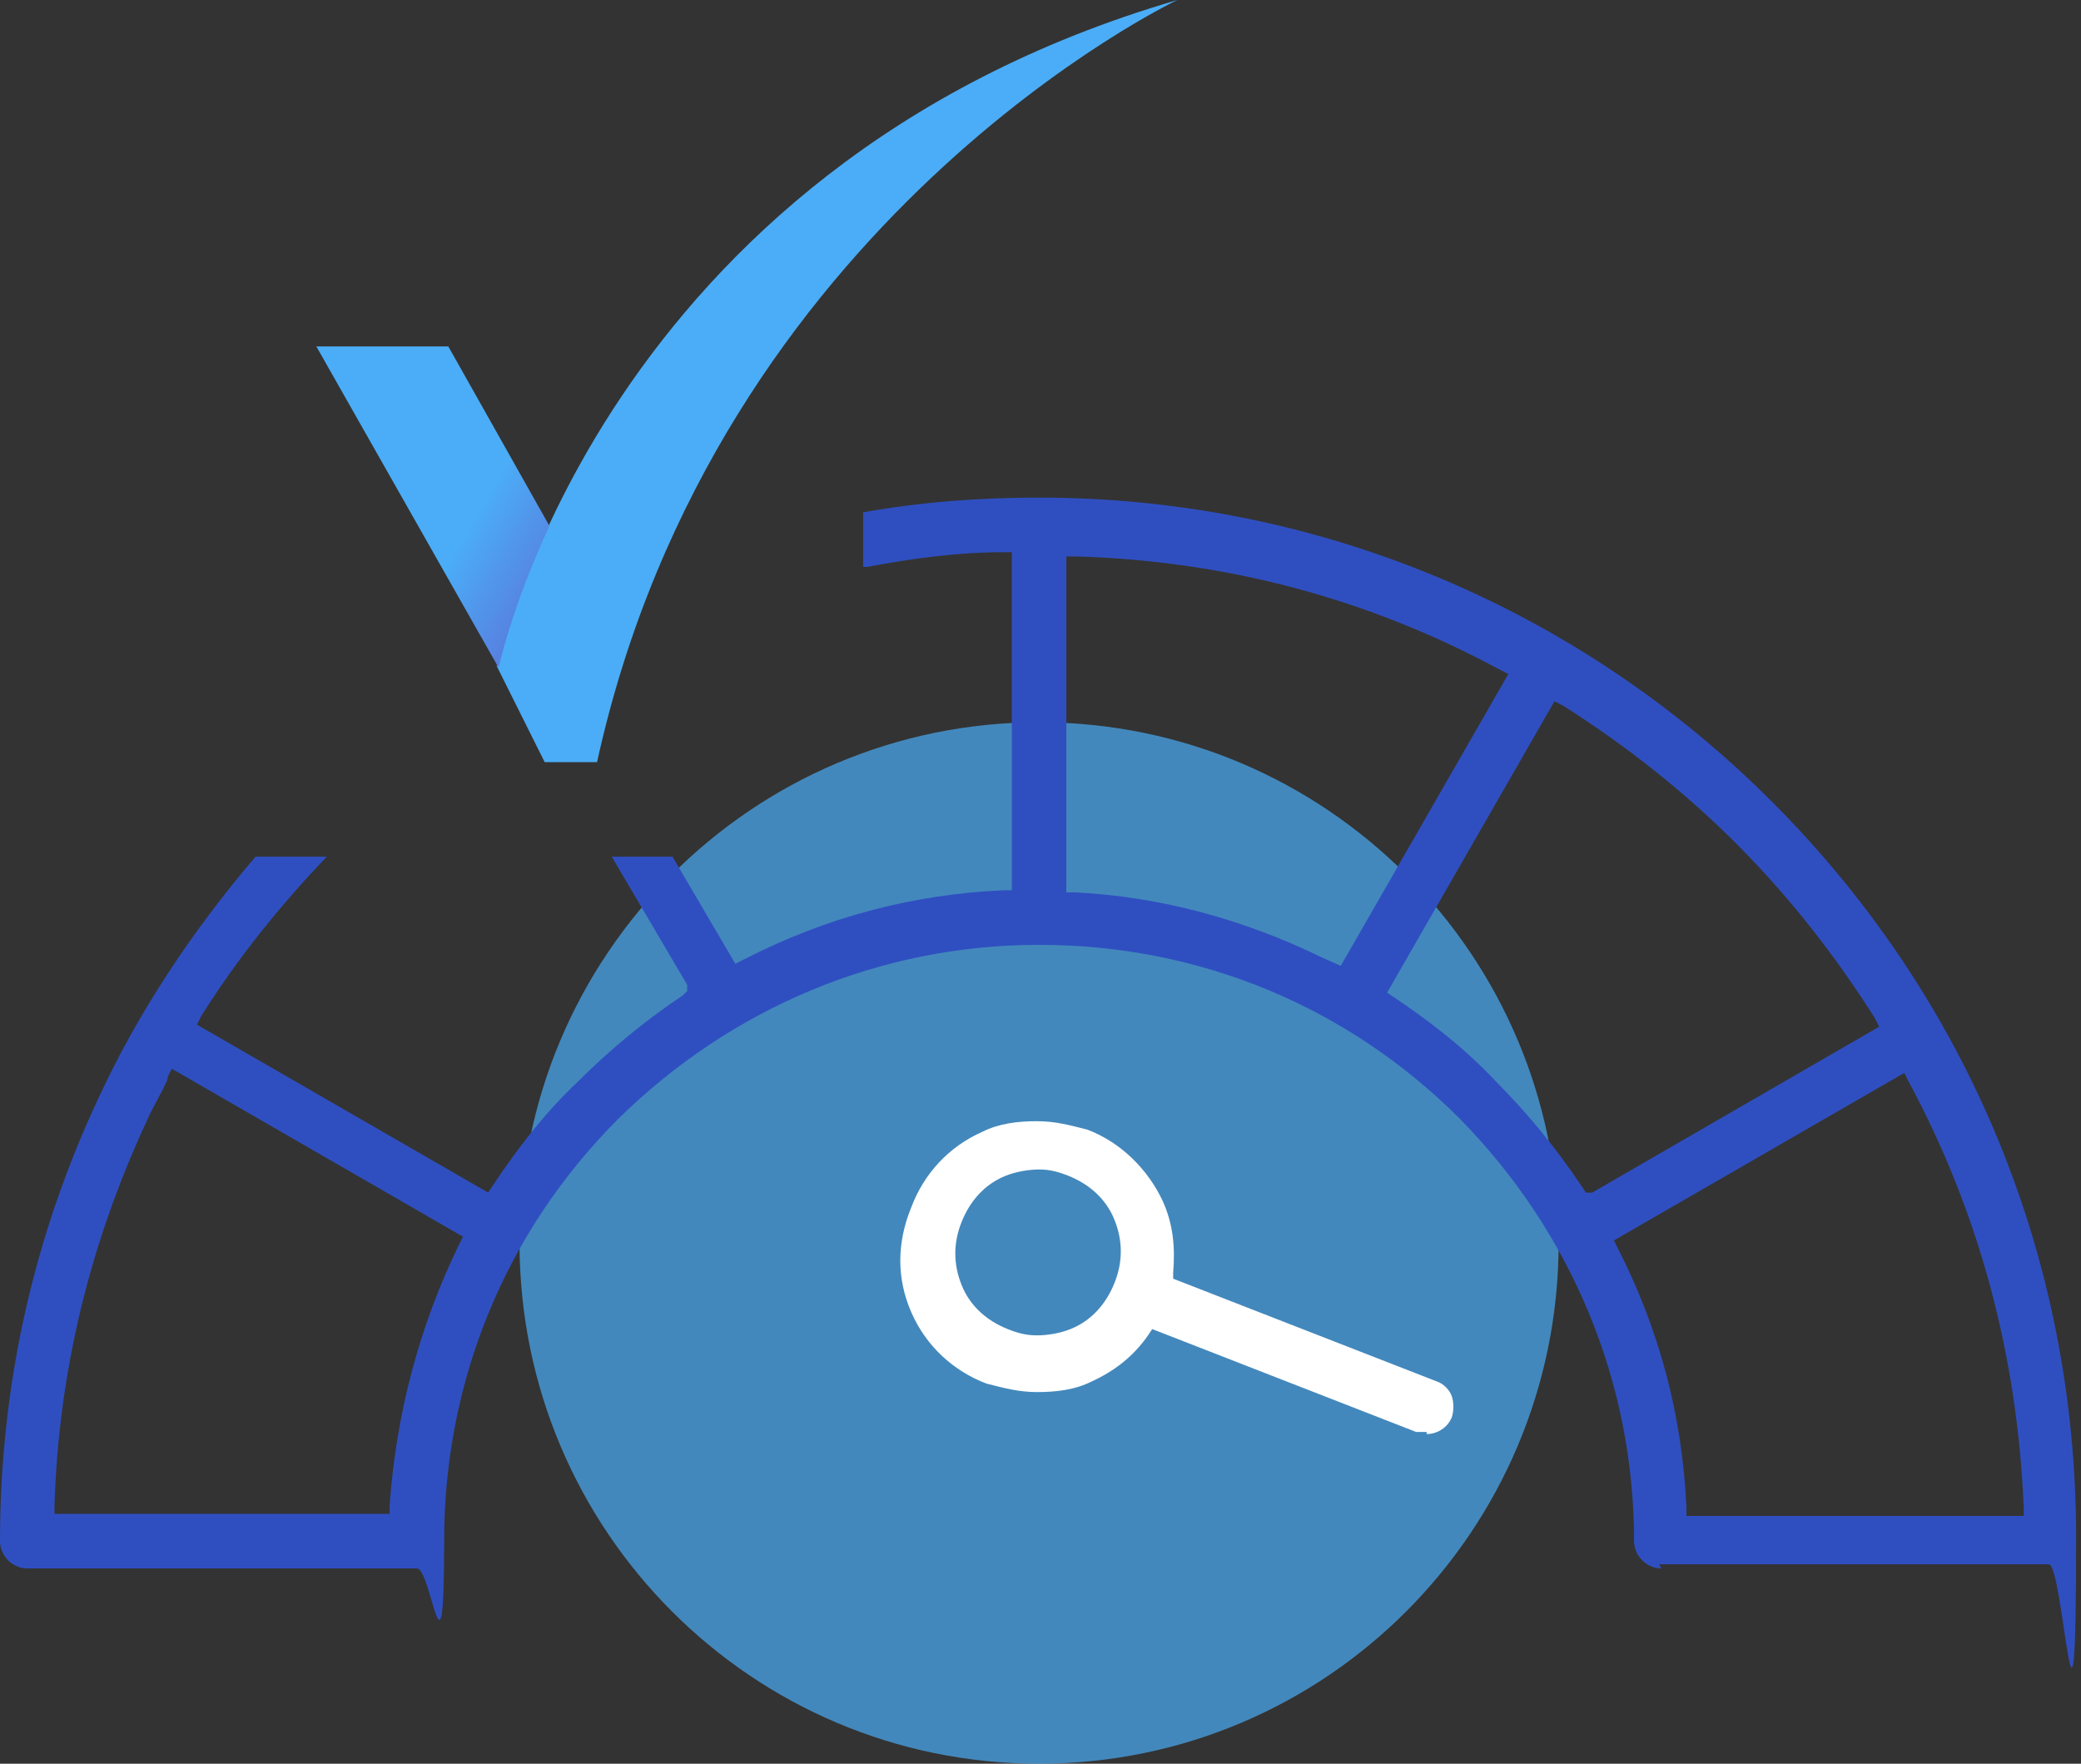
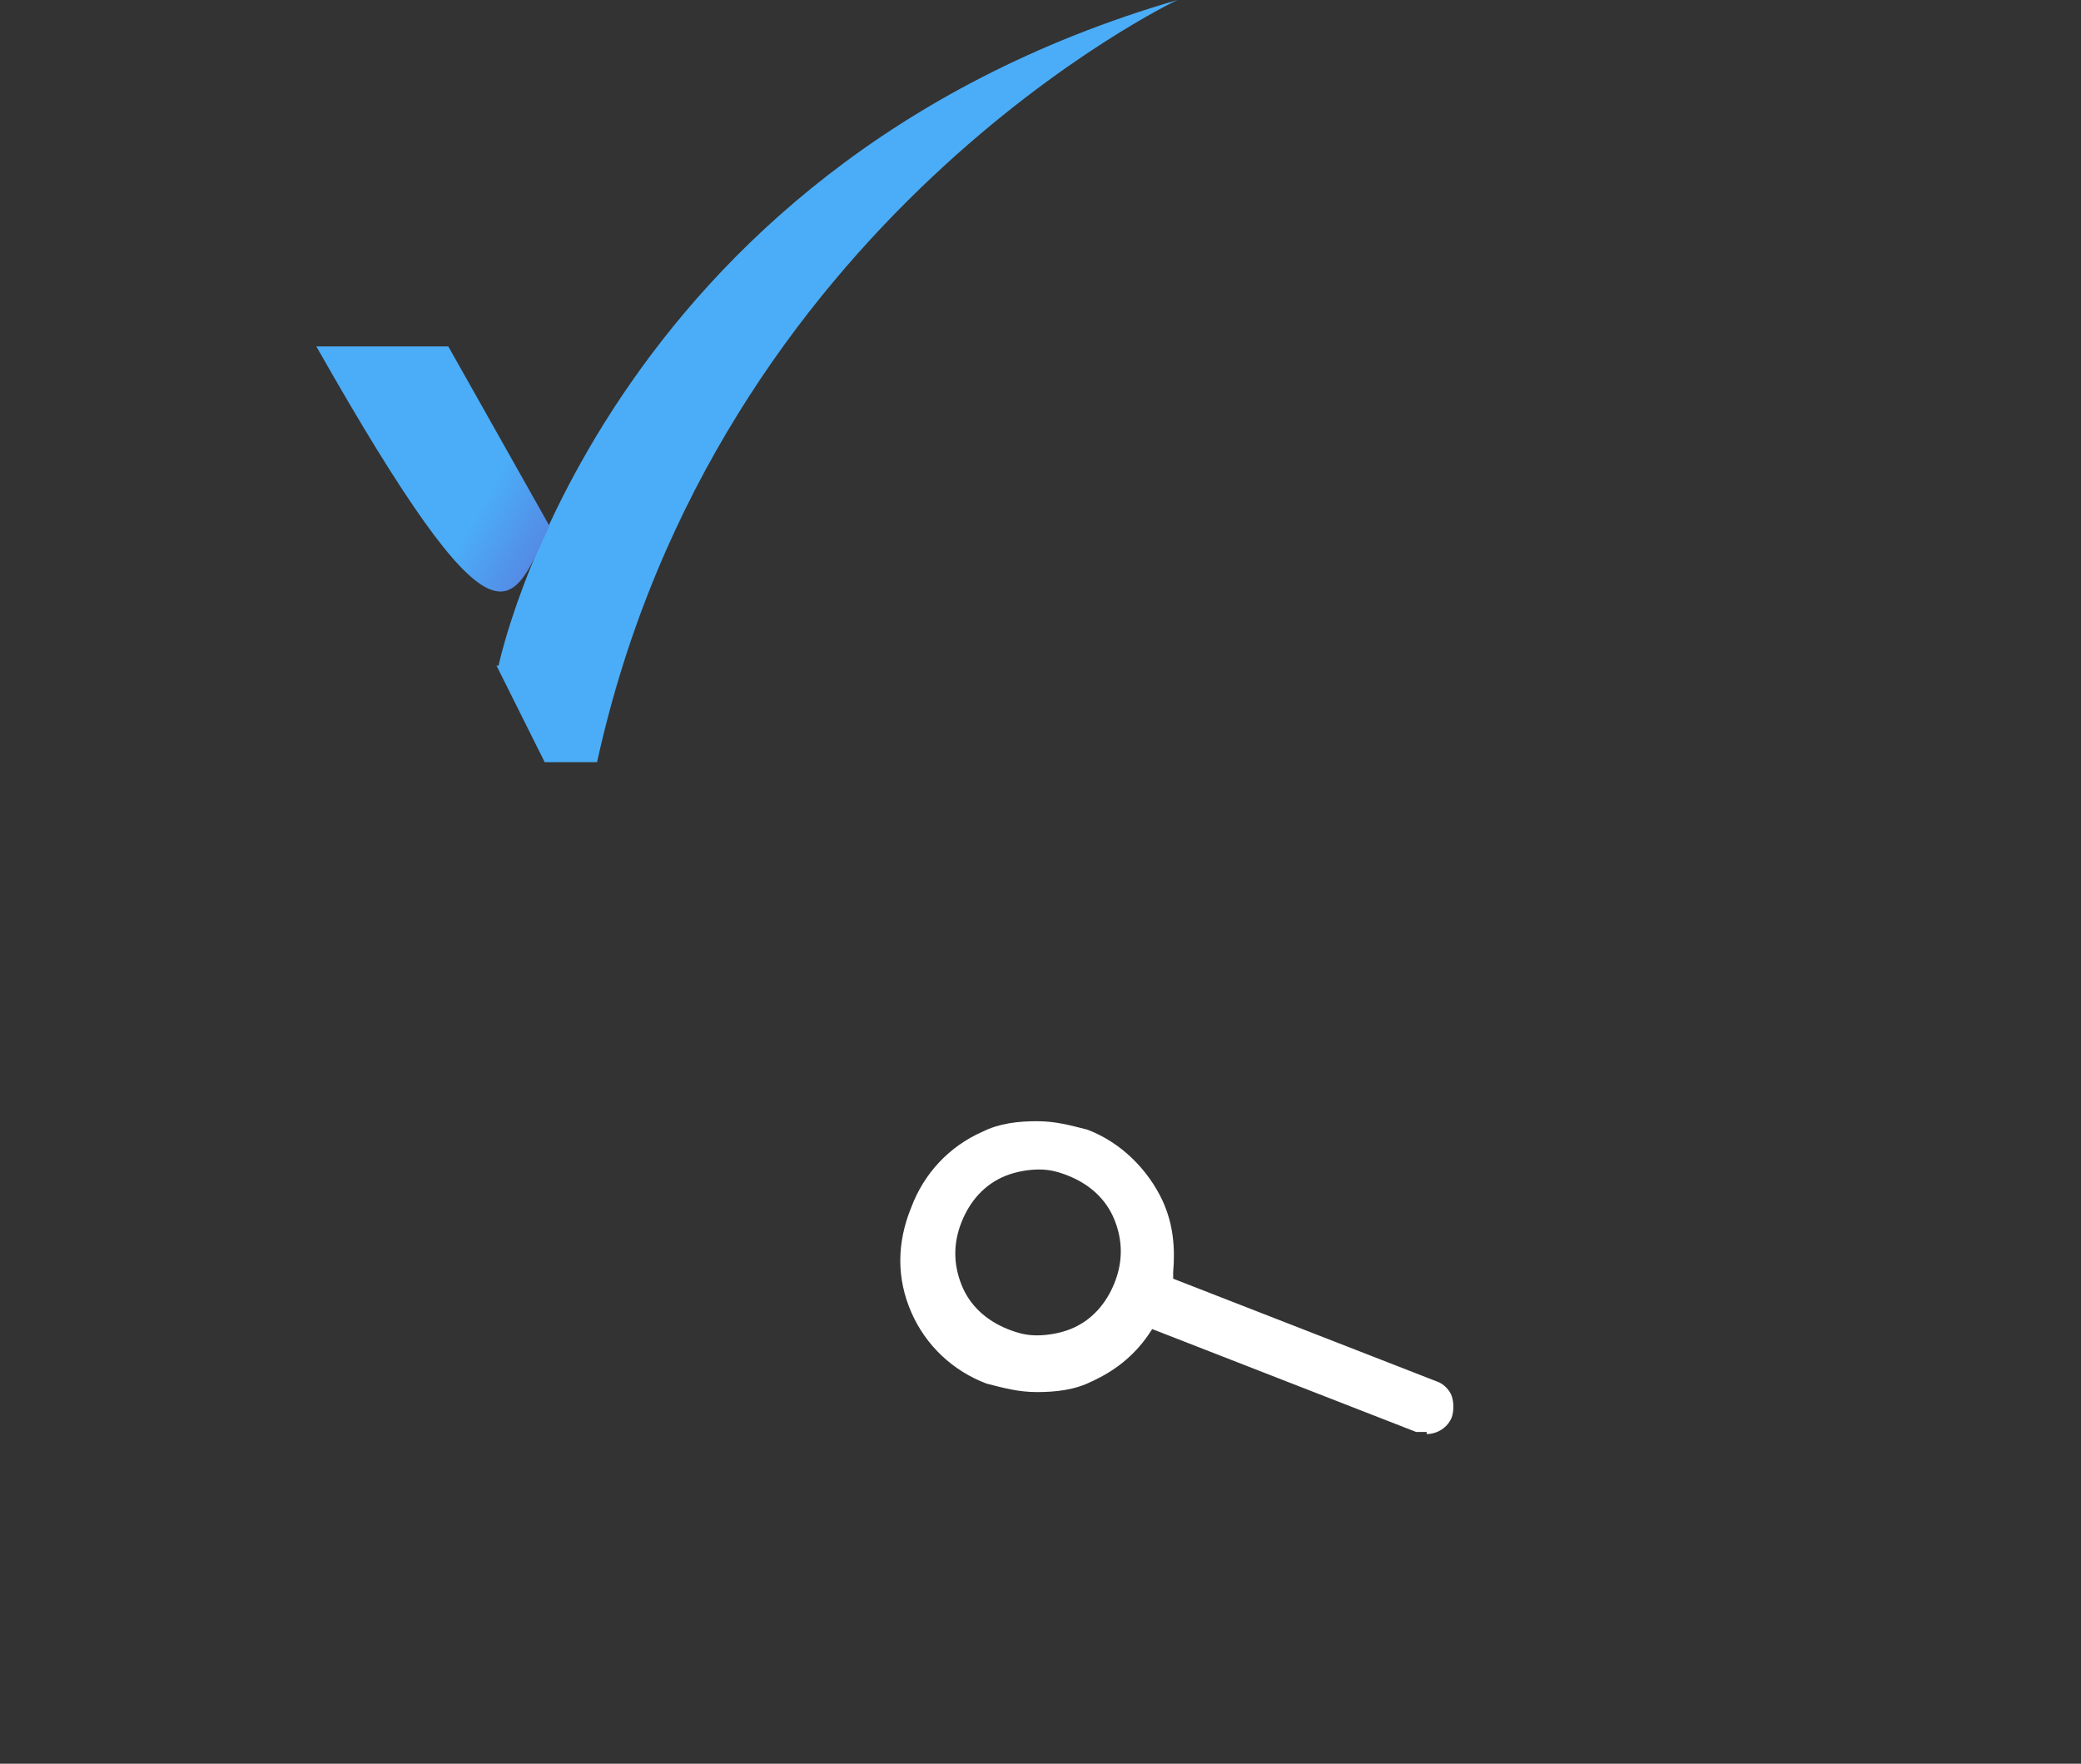
<svg xmlns="http://www.w3.org/2000/svg" width="118" height="100" viewBox="0 0 118 100" fill="none">
  <rect x="0" y="0" width="118" height="100" fill="#333333" stroke="none" />
  <path d="M28.272 37.738C28.272 37.738 34.093 9.524 66.76 0C66.76 0 40.626 12.381 33.855 43.214H30.886L28.153 37.738H28.272Z" fill="#4BADF7" />
-   <path d="M31.123 29.762L25.421 19.643H17.938L28.272 37.857C28.272 37.857 28.985 34.524 31.123 29.881V29.762Z" fill="url(#paint0_linear_1776_1752)" />
-   <path opacity="0.7" d="M58.92 100C75.19 100 88.38 86.782 88.38 70.476C88.38 54.171 75.19 40.952 58.92 40.952C42.65 40.952 29.46 54.171 29.46 70.476C29.46 86.782 42.65 100 58.92 100Z" fill="#4BADF7" />
+   <path d="M31.123 29.762L25.421 19.643H17.938C28.272 37.857 28.985 34.524 31.123 29.881V29.762Z" fill="url(#paint0_linear_1776_1752)" />
  <path d="M80.896 81.191C80.659 81.191 80.54 81.191 80.302 81.191L65.335 75.357L65.097 75.714C64.266 76.905 63.197 77.738 61.89 78.333C60.94 78.809 59.87 78.929 58.801 78.929C57.732 78.929 56.901 78.691 55.95 78.452C54.05 77.738 52.505 76.309 51.674 74.405C50.842 72.5 50.842 70.476 51.674 68.452C52.387 66.548 53.812 65 55.713 64.167C56.663 63.691 57.732 63.571 58.801 63.571C59.87 63.571 60.702 63.809 61.652 64.048C63.553 64.762 65.097 66.309 65.929 68.095C66.523 69.405 66.642 70.714 66.523 72.143V72.5L81.49 78.333C81.847 78.452 82.203 78.809 82.322 79.167C82.441 79.524 82.441 80 82.322 80.357C82.084 80.952 81.49 81.309 80.896 81.309V81.191ZM58.92 66.309C58.326 66.309 57.614 66.429 57.02 66.667C55.832 67.143 55 68.095 54.525 69.286C54.05 70.476 54.05 71.667 54.525 72.857C55 74.048 55.95 74.881 57.138 75.357C57.732 75.595 58.207 75.714 58.801 75.714C59.395 75.714 60.108 75.595 60.702 75.357C61.89 74.881 62.721 73.929 63.197 72.738C63.672 71.548 63.672 70.357 63.197 69.167C62.721 67.976 61.771 67.143 60.583 66.667C59.989 66.429 59.514 66.309 58.92 66.309Z" fill="white" />
-   <path d="M94.201 88.929C93.369 88.929 92.657 88.214 92.657 87.381C92.657 78.333 89.093 69.881 82.797 63.452C76.382 57.024 67.948 53.571 58.92 53.571C49.892 53.571 41.458 57.143 35.043 63.452C28.628 69.881 25.184 78.333 25.184 87.381C25.184 96.429 24.471 88.929 23.639 88.929H1.544C0.713 88.929 0 88.214 0 87.381C0 78.571 1.901 70.119 5.583 62.262C7.84 57.381 10.929 52.738 14.492 48.571H18.531C15.799 51.429 13.423 54.405 11.404 57.619L11.166 58.095L27.678 67.619L27.916 67.262C29.341 65.119 30.886 63.095 32.786 61.309C34.568 59.524 36.587 57.857 38.726 56.429L38.963 56.191V55.833L34.687 48.571H38.132L41.696 54.643L42.171 54.405C46.803 52.024 51.674 50.714 56.901 50.476H57.376V31.309H56.901C54.287 31.309 51.674 31.667 49.179 32.143C49.179 32.143 49.06 32.143 48.942 32.143V29.048C52.268 28.452 55.594 28.214 58.92 28.214C74.6 28.214 89.449 34.405 100.497 45.476C111.663 56.667 117.722 71.429 117.722 87.143C117.722 102.857 117.009 88.691 116.177 88.691H94.082L94.201 88.929ZM91.469 70.238L91.706 70.714C94.082 75.357 95.389 80.238 95.626 85.476V85.952H114.752V85.476C114.395 76.905 112.257 68.809 108.218 61.309L107.981 60.833L91.469 70.357V70.238ZM9.503 61.191C9.147 62.024 8.672 62.738 8.315 63.571C5.108 70.476 3.326 77.738 3.089 85.357V85.833H22.095V85.357C22.451 80.238 23.758 75.238 26.015 70.595L26.253 70.119L9.741 60.595L9.503 61.071V61.191ZM78.521 56.191L78.877 56.429C81.015 57.857 83.035 59.405 84.817 61.309C86.598 63.095 88.261 65.119 89.687 67.262L89.924 67.619H90.281L106.555 58.214L106.318 57.738C104.061 54.167 101.447 50.833 98.477 47.857C95.508 44.881 92.181 42.262 88.618 40L88.143 39.762L78.639 56.309L78.521 56.191ZM76.026 54.762L85.529 38.214L85.054 37.976C77.57 33.929 69.493 31.786 60.94 31.548H60.464V50.595H60.94C65.81 50.833 70.562 52.143 74.957 54.286L76.026 54.762Z" fill="#2F4FC1" />
  <defs>
    <linearGradient id="paint0_linear_1776_1752" x1="31.836" y1="31.548" x2="16.258" y2="22.529" gradientUnits="userSpaceOnUse">
      <stop stop-color="#5780E0" />
      <stop offset="0.3" stop-color="#4BADF7" />
    </linearGradient>
  </defs>
</svg>